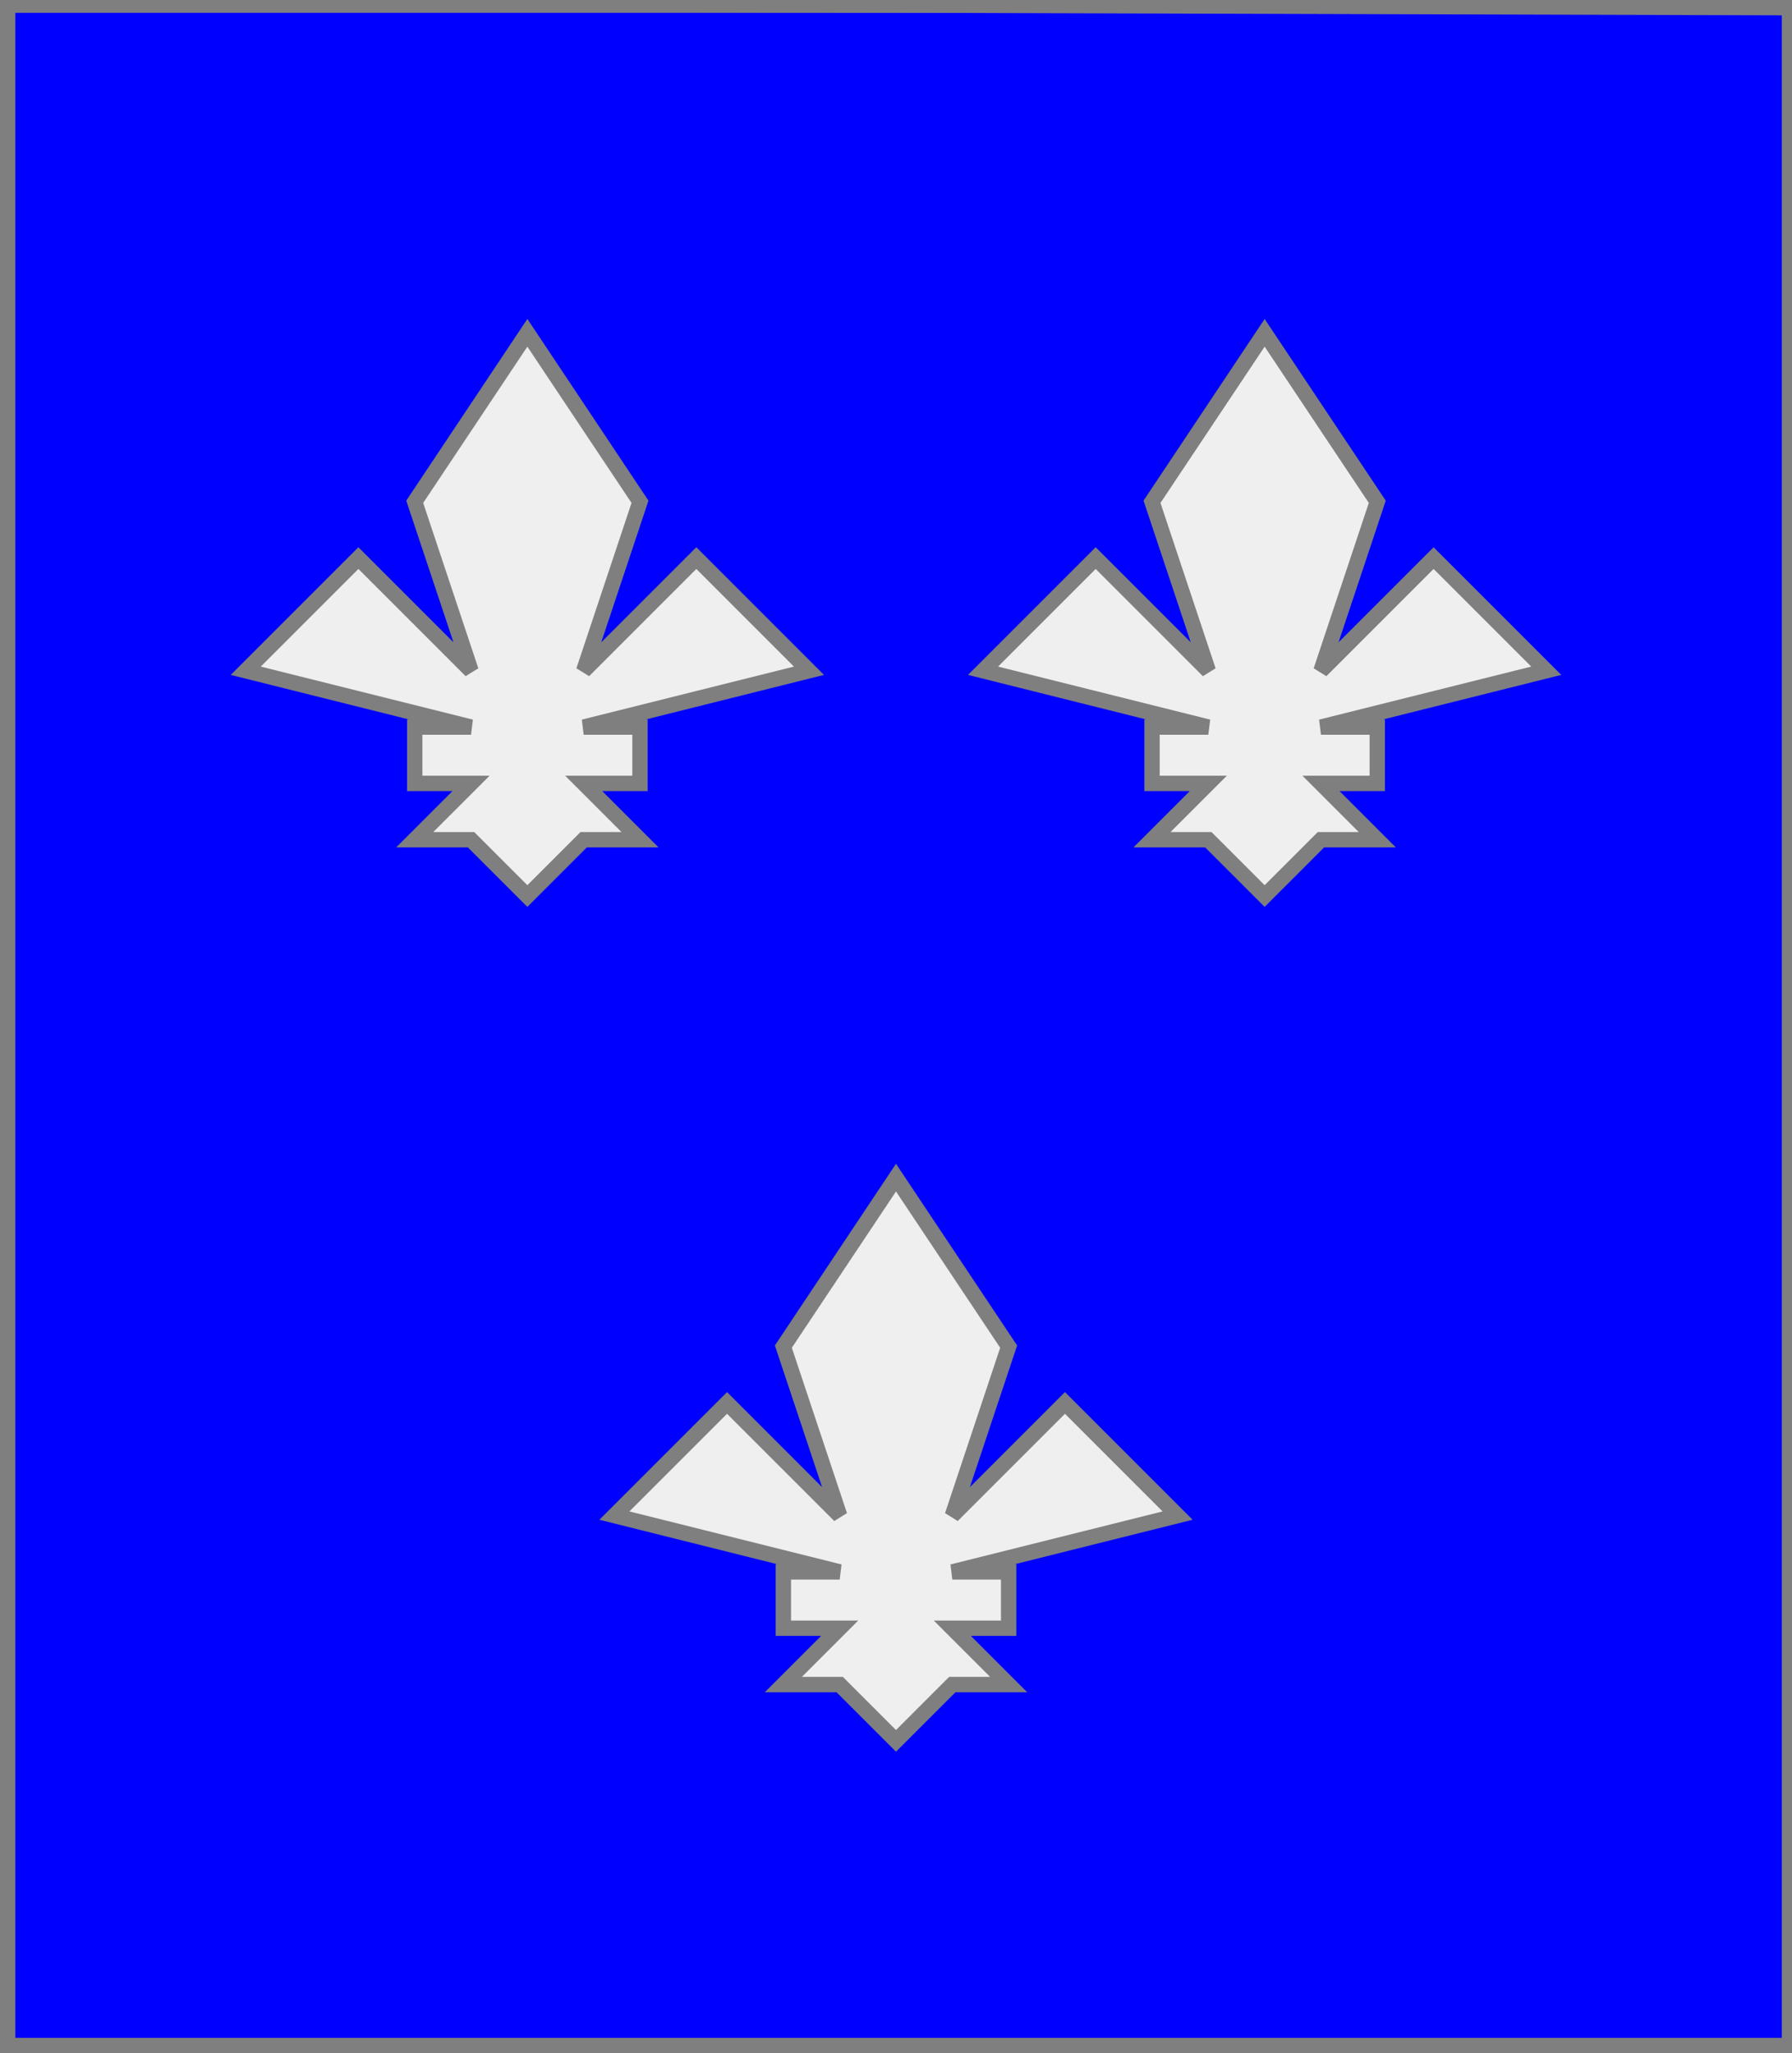
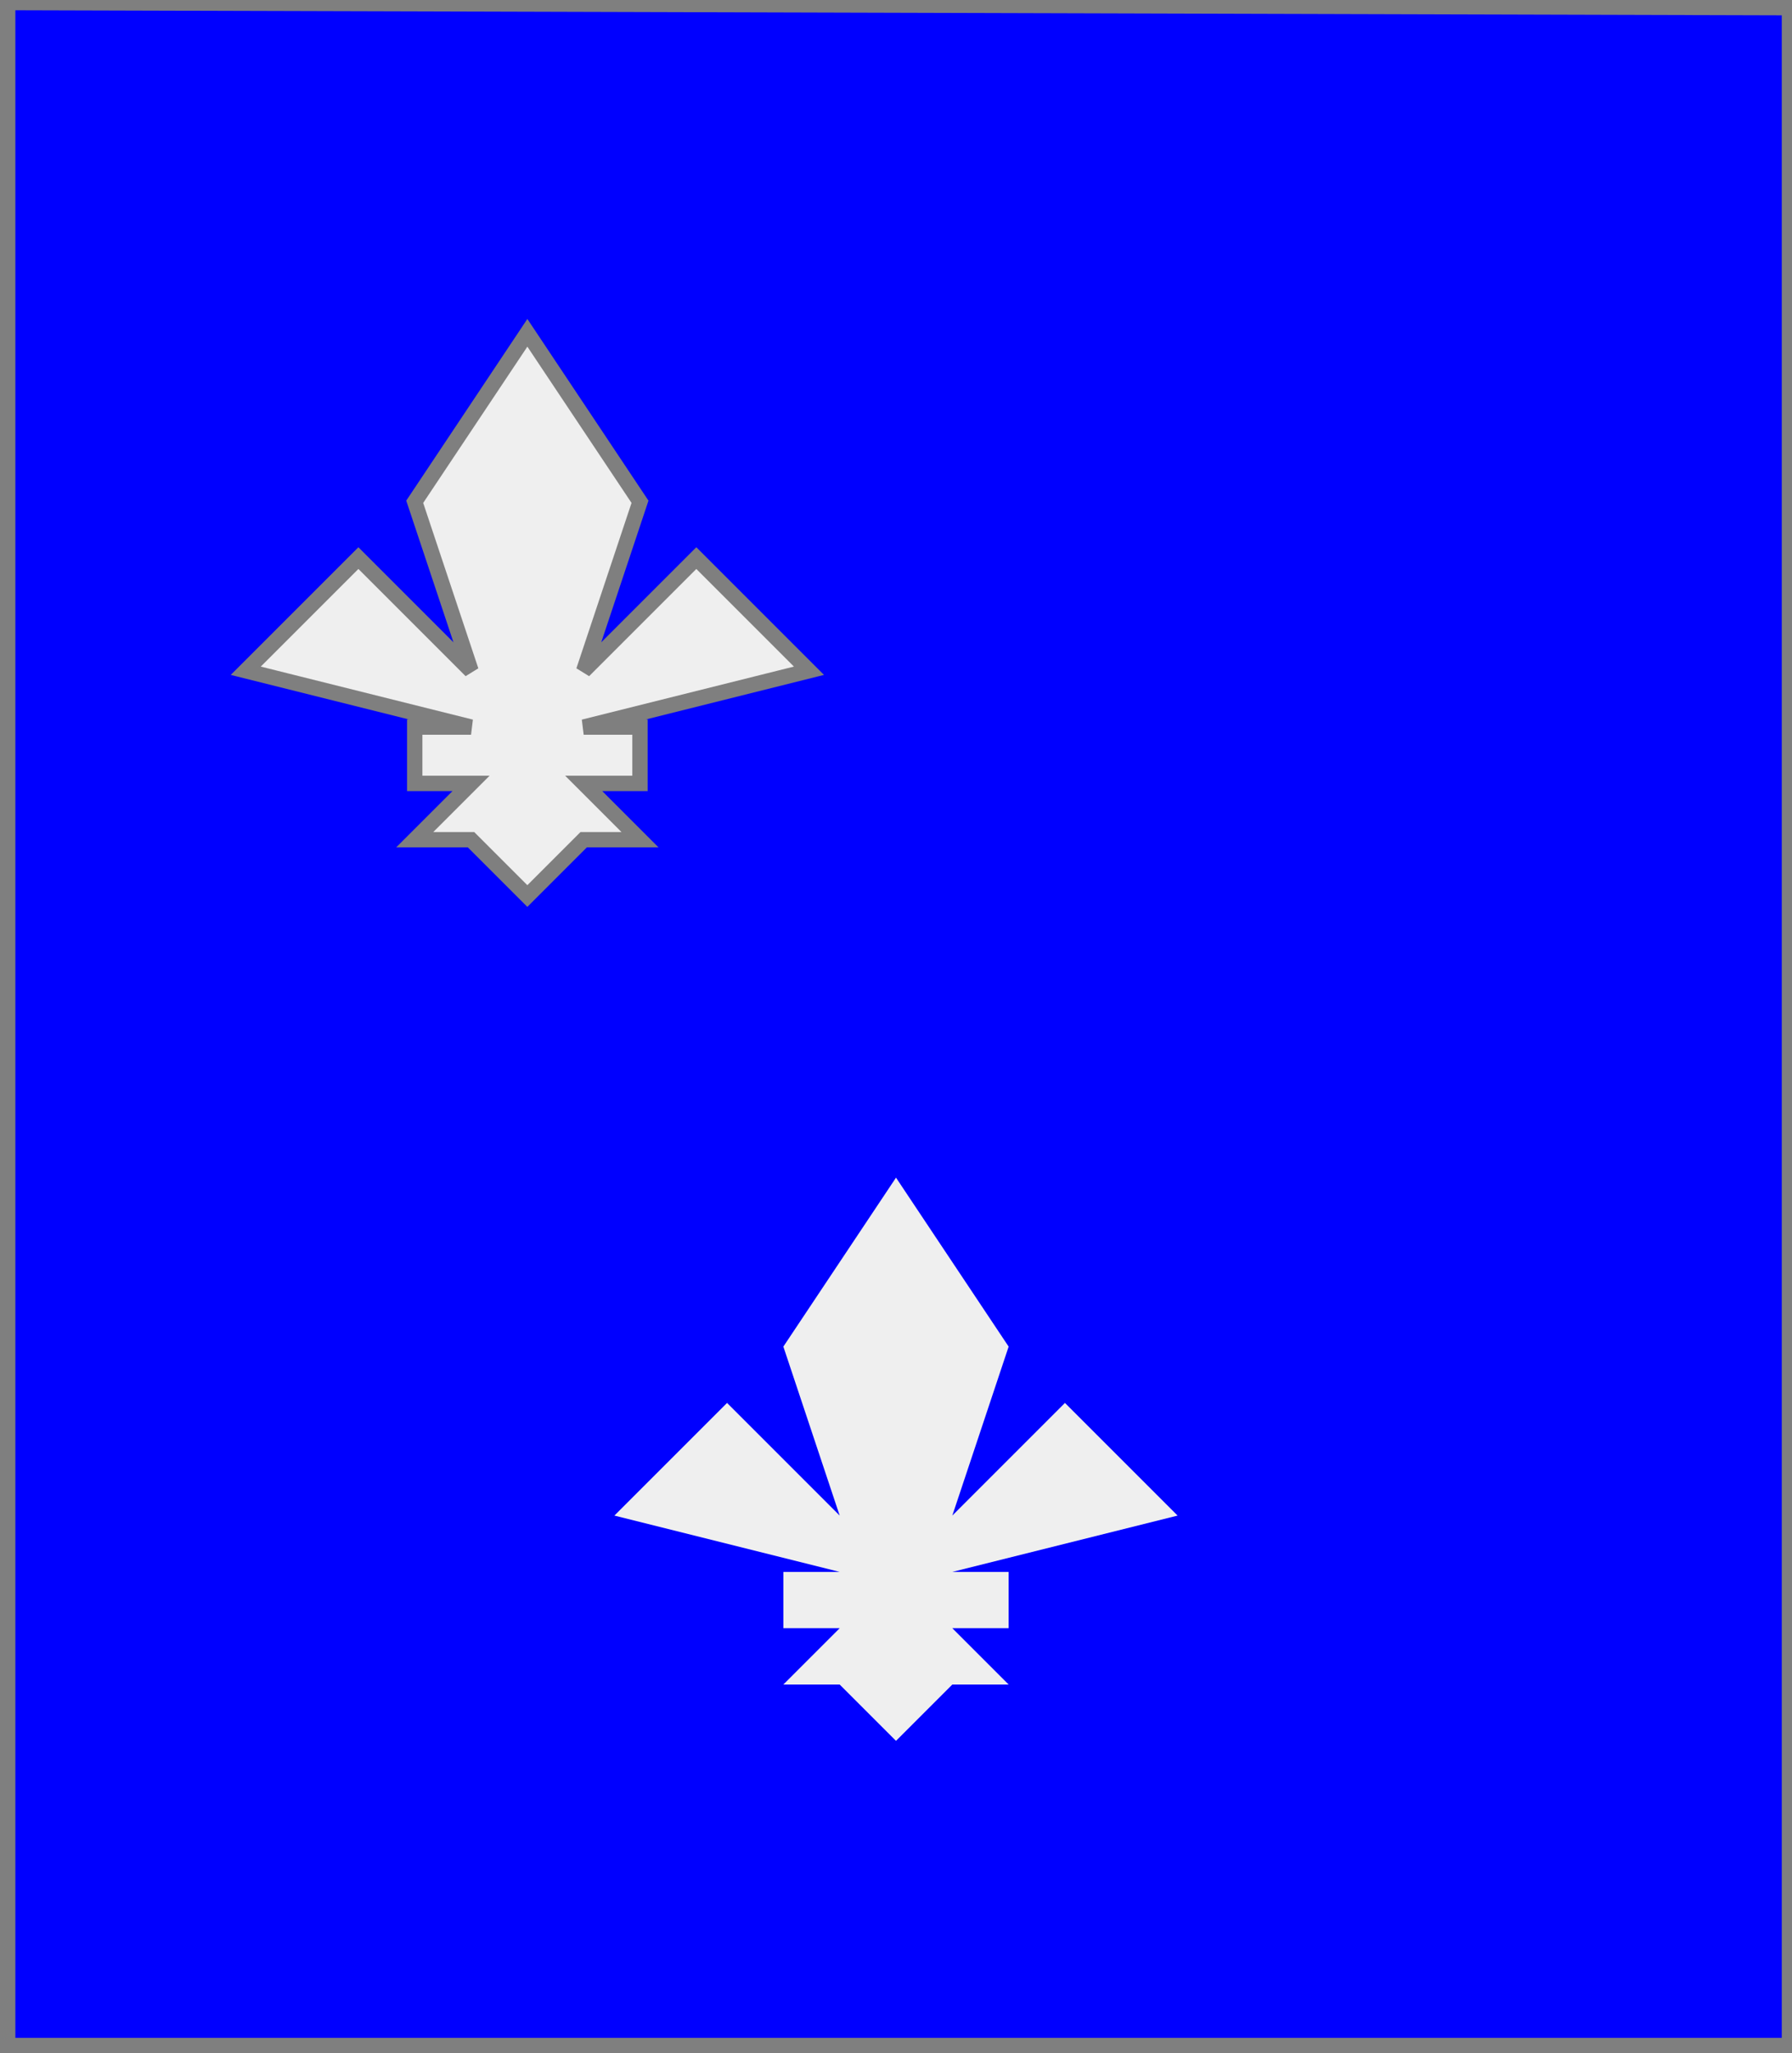
<svg xmlns="http://www.w3.org/2000/svg" width="350" height="401" xml:lang="fr">
  <rect width="100%" height="100%" fill="#333333" stroke="none" />
  <g>
    <g>
      <polygon points="1,401 350,400 350,1 1,1 " fill="#0000ff" />
-       <polygon points="1,401 350,400 350,1 1,1 " stroke="#7f7f7f" stroke-width="3" fill-opacity="0.0" />
    </g>
    <g>
      <g>
        <polygon points="103,65 125,98 114,131 136,109 158,131 114,142 125,142 125,153 114,153 125,164 114,164 103,175 92,164 81,164 92,153 81,153 81,142 92,142 48,131 70,109 92,131 81,98 " fill="#efefef" />
        <polygon points="103,65 125,98 114,131 136,109 158,131 114,142 125,142 125,153 114,153 125,164 114,164 103,175 92,164 81,164 92,153 81,153 81,142 92,142 48,131 70,109 92,131 81,98 " stroke="#7f7f7f" stroke-width="3" fill-opacity="0.0" />
      </g>
      <g>
-         <polygon points="247,65 269,98 258,131 280,109 302,131 258,142 269,142 269,153 258,153 269,164 258,164 247,175 236,164 225,164 236,153 225,153 225,142 236,142 192,131 214,109 236,131 225,98 " fill="#efefef" />
-         <polygon points="247,65 269,98 258,131 280,109 302,131 258,142 269,142 269,153 258,153 269,164 258,164 247,175 236,164 225,164 236,153 225,153 225,142 236,142 192,131 214,109 236,131 225,98 " stroke="#7f7f7f" stroke-width="3" fill-opacity="0.0" />
-       </g>
+         </g>
      <g>
        <polygon points="175,230 197,263 186,296 208,274 230,296 186,307 197,307 197,318 186,318 197,329 186,329 175,340 164,329 153,329 164,318 153,318 153,307 164,307 120,296 142,274 164,296 153,263 " fill="#efefef" />
-         <polygon points="175,230 197,263 186,296 208,274 230,296 186,307 197,307 197,318 186,318 197,329 186,329 175,340 164,329 153,329 164,318 153,318 153,307 164,307 120,296 142,274 164,296 153,263 " stroke="#7f7f7f" stroke-width="3" fill-opacity="0.0" />
      </g>
    </g>
  </g>
  <polygon points="1,0 350,1 350,400 1,400 " stroke="#7f7f7f" stroke-width="4" fill-opacity="0.0" />
</svg>